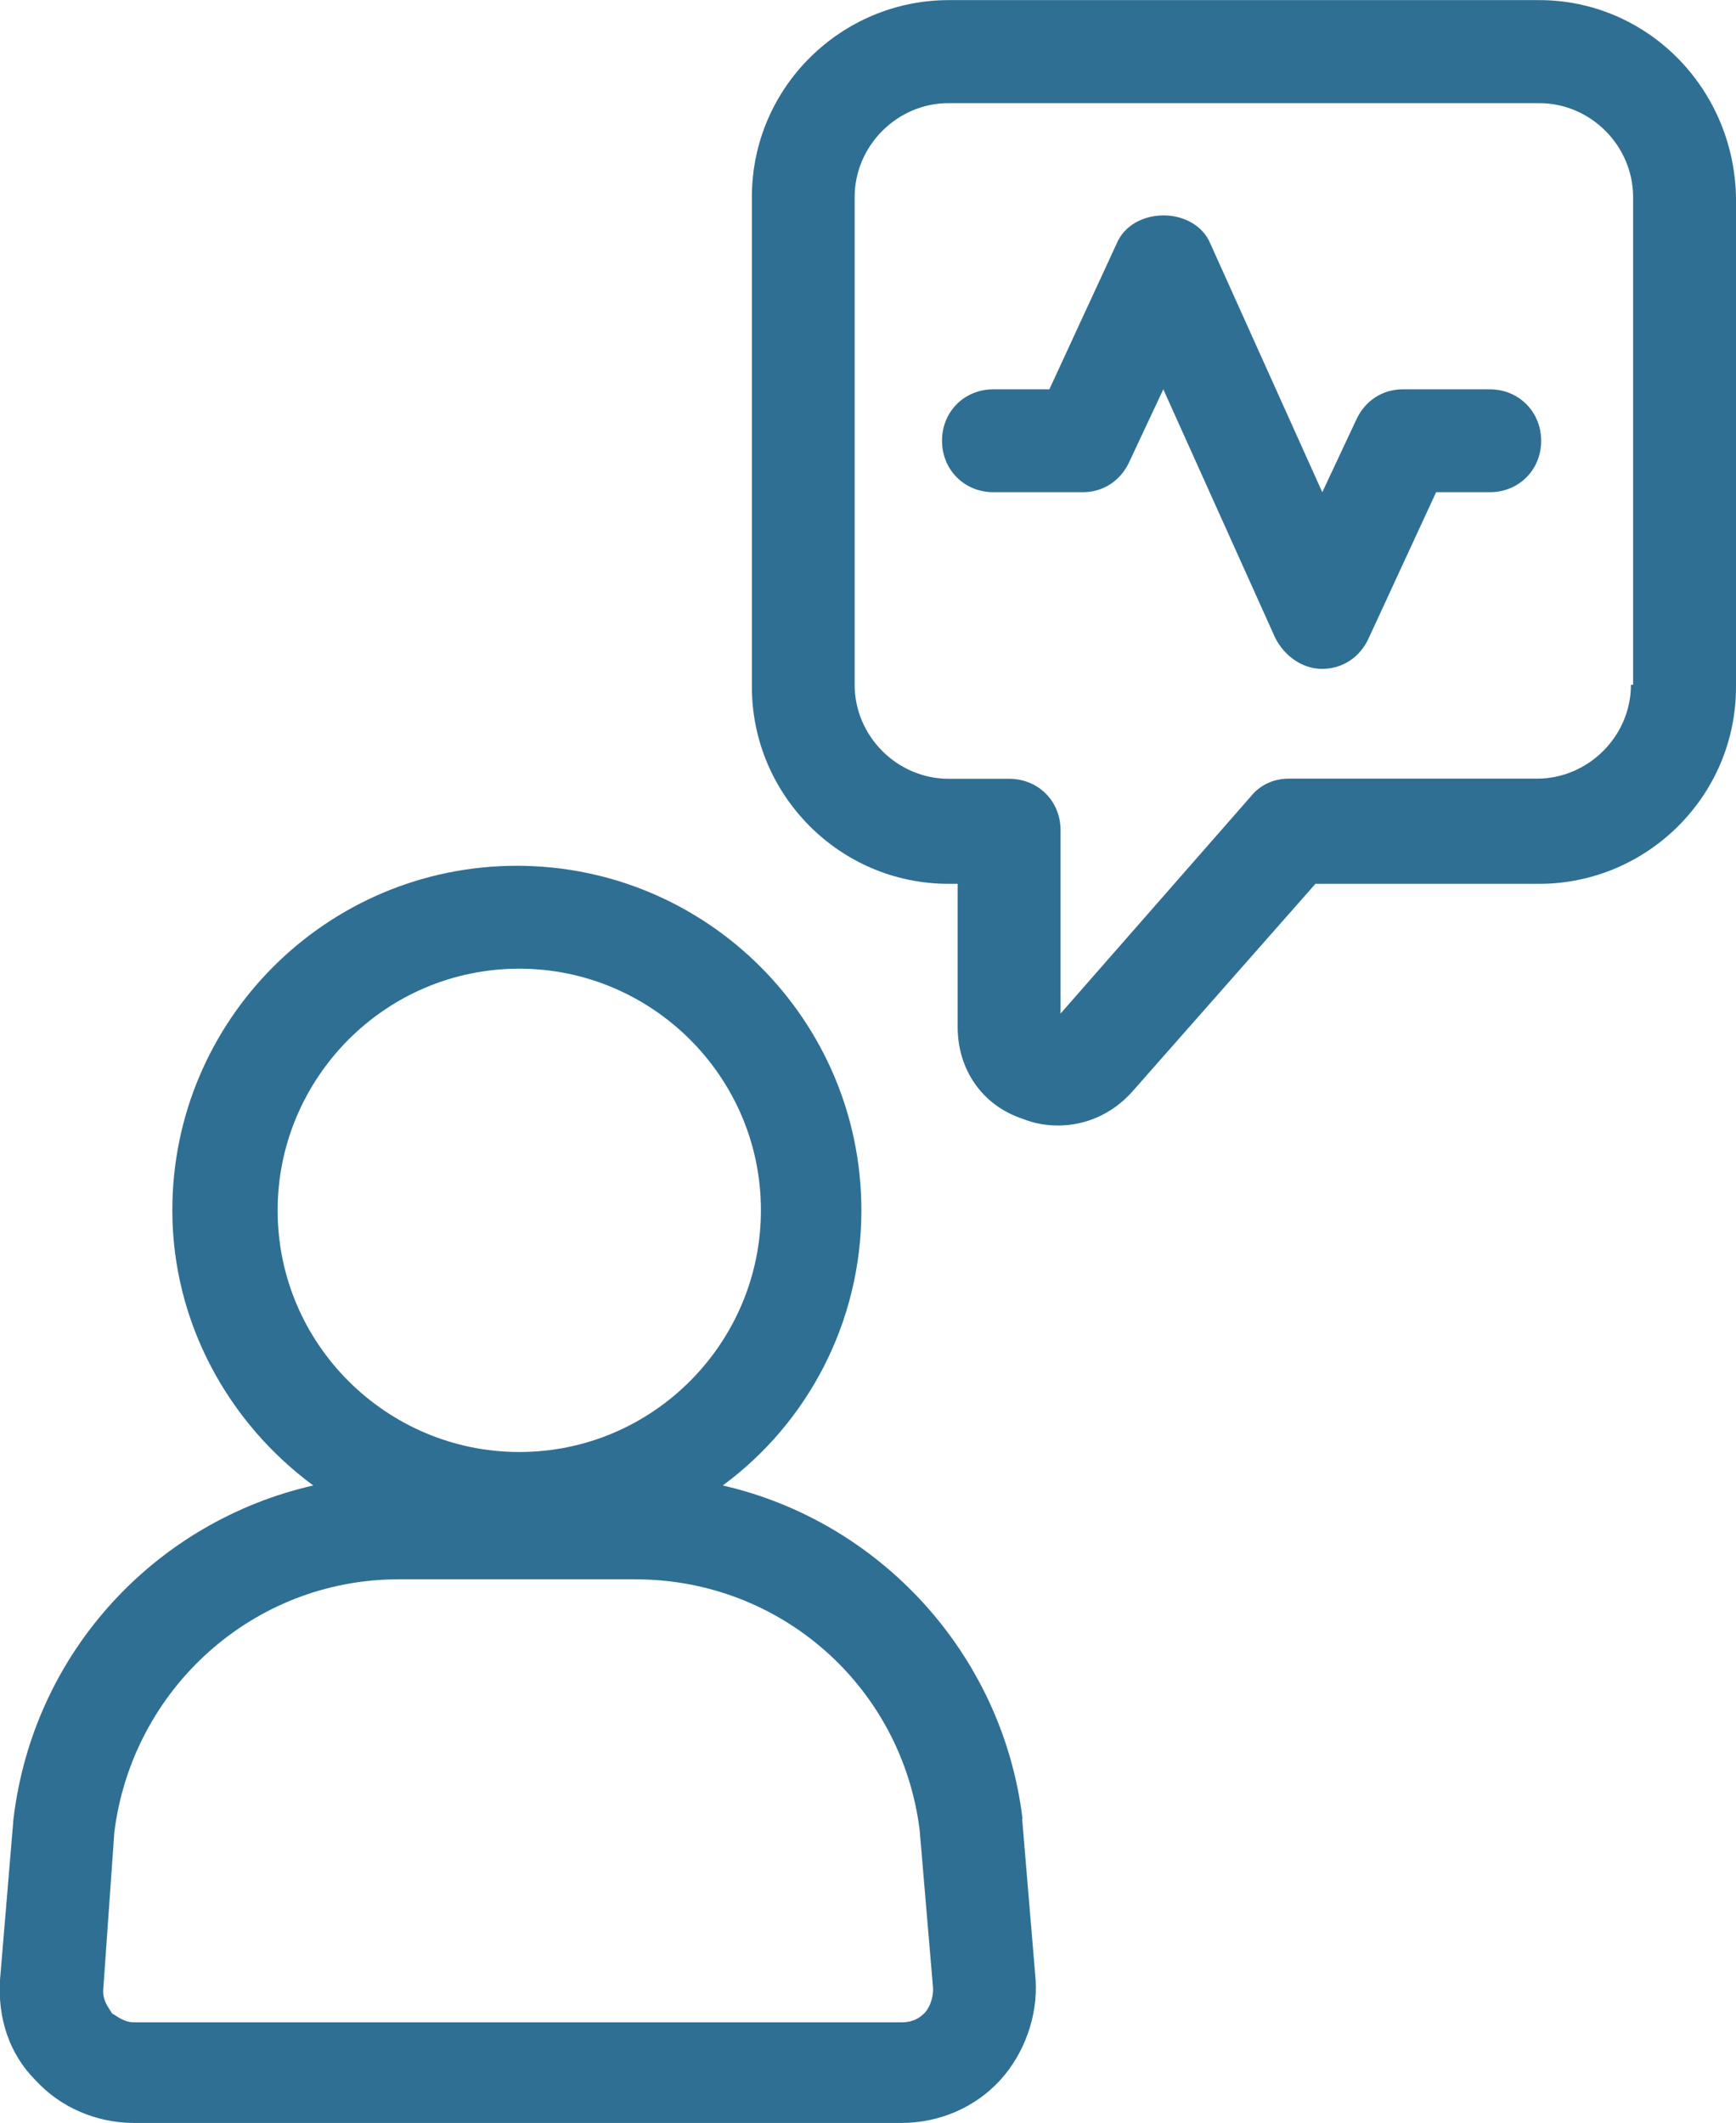
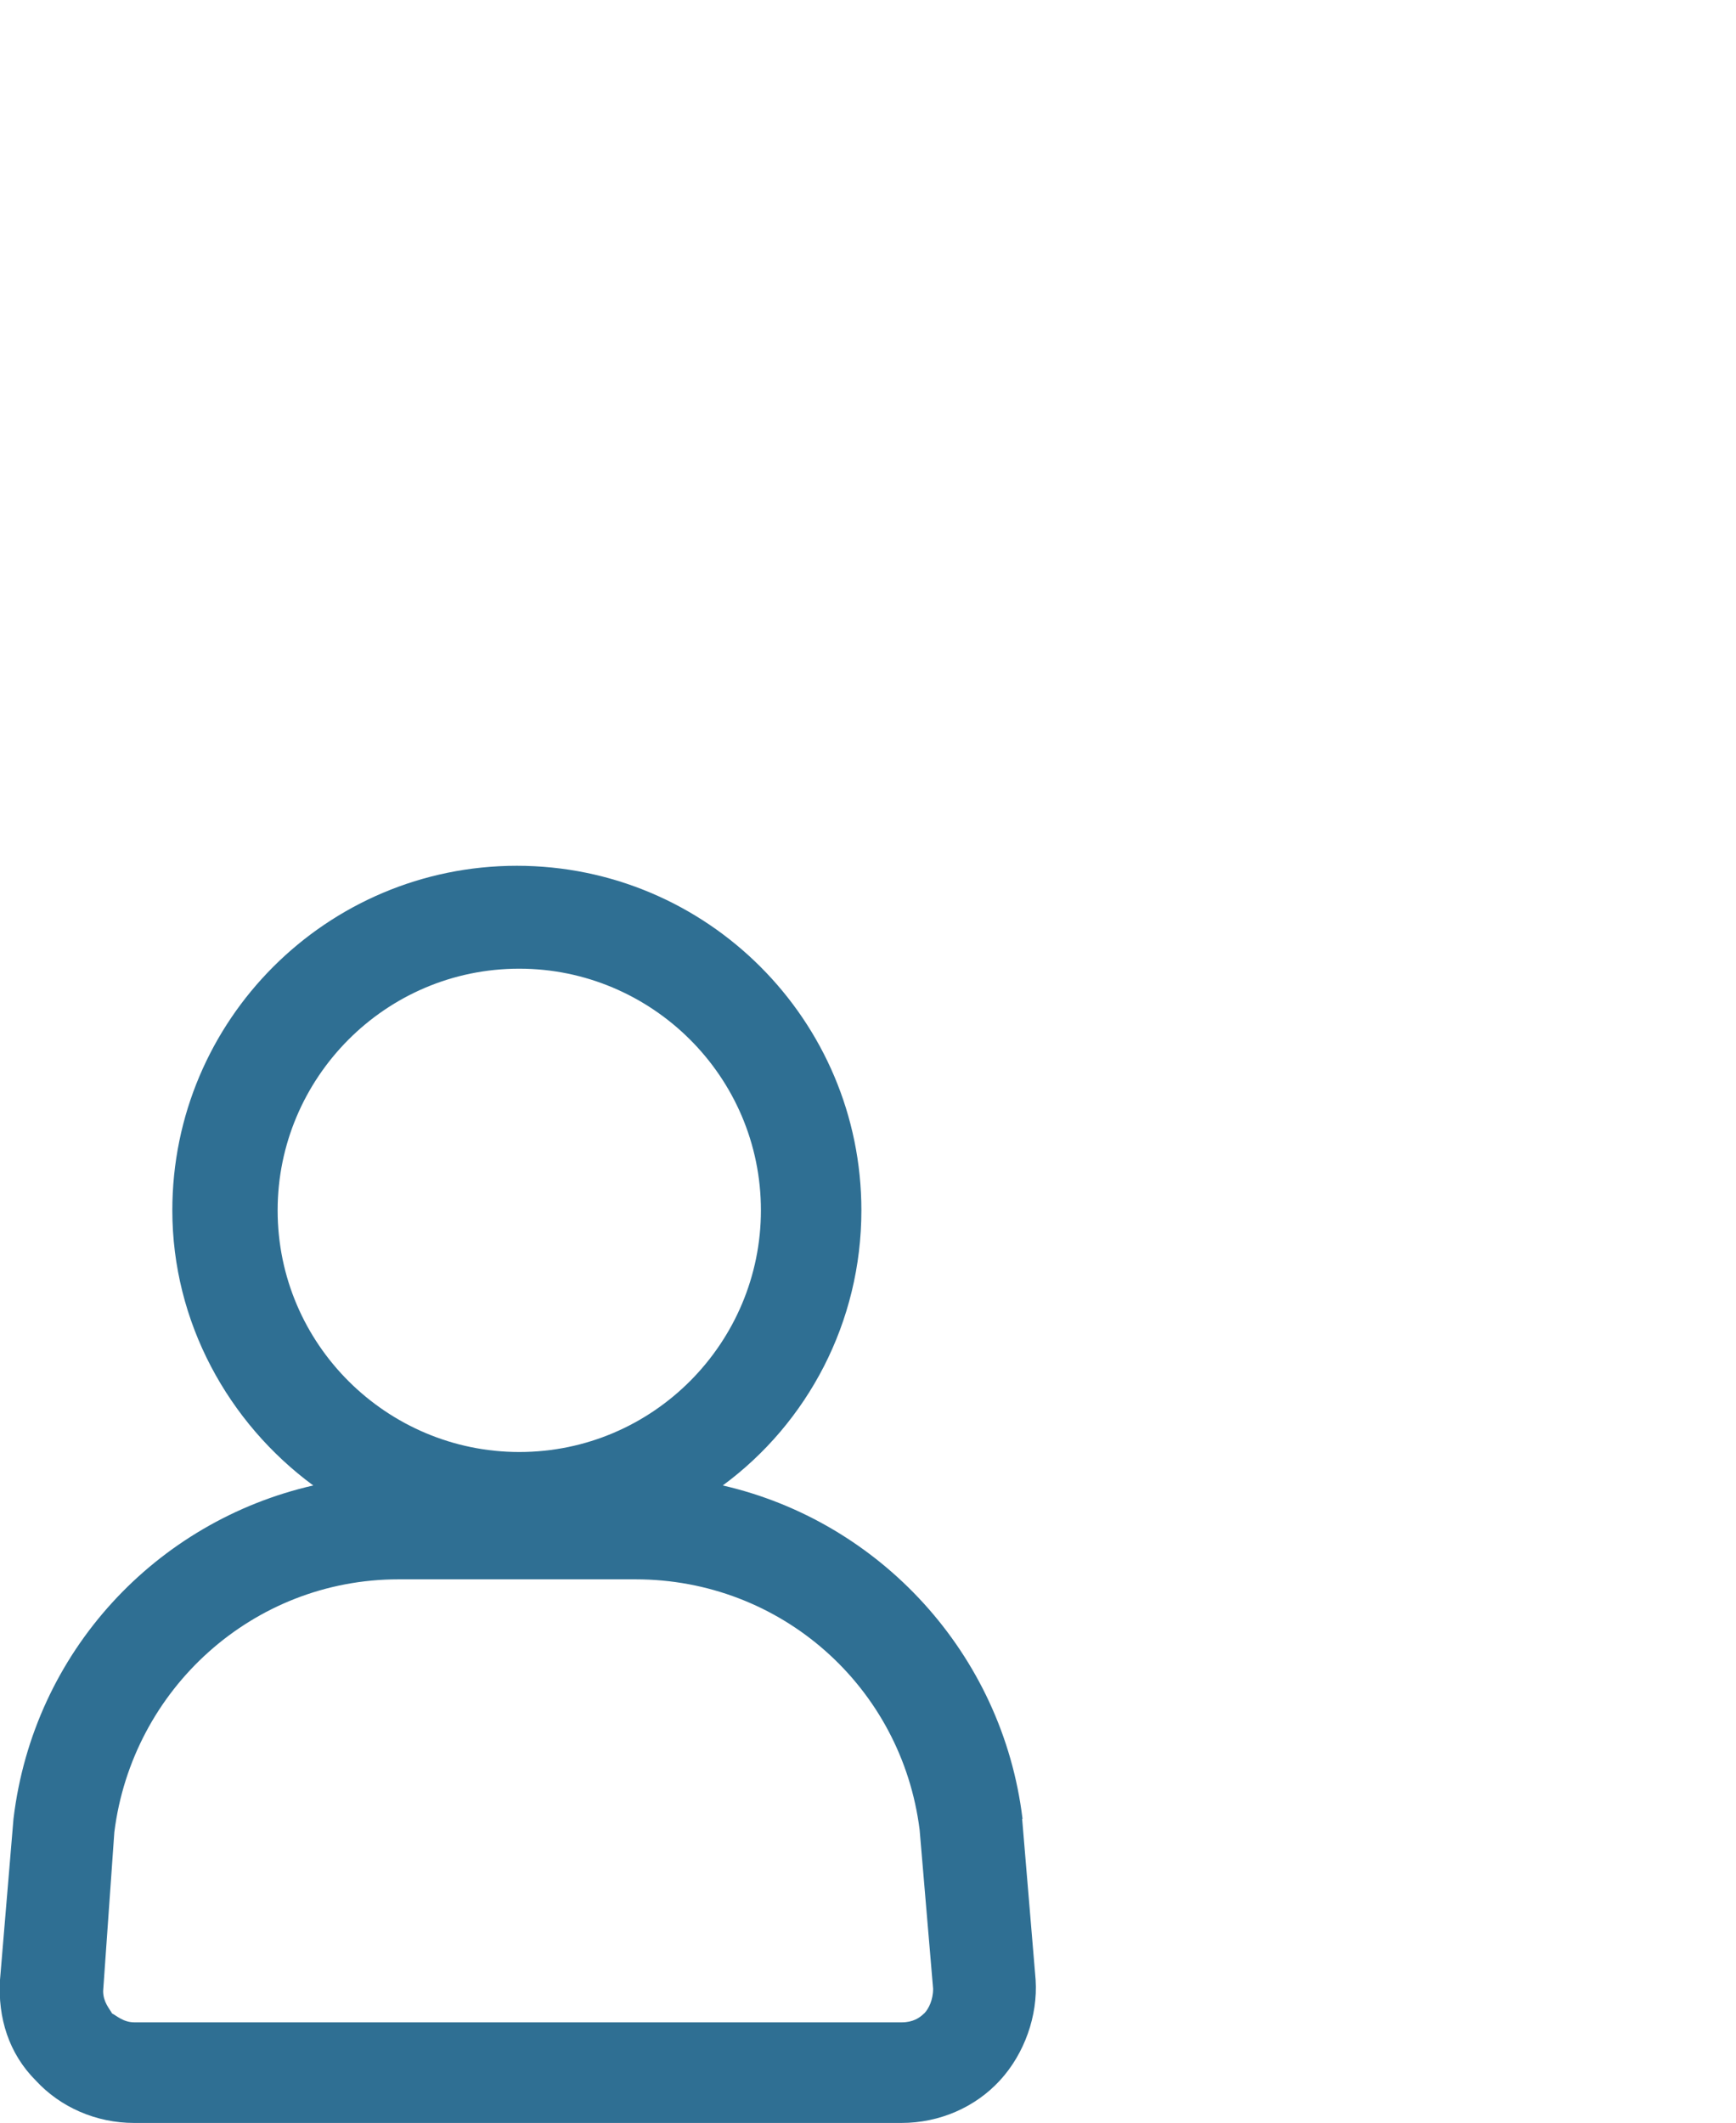
<svg xmlns="http://www.w3.org/2000/svg" xml:space="preserve" width="1.135in" height="1.388in" version="1.1" style="shape-rendering:geometricPrecision; text-rendering:geometricPrecision; image-rendering:optimizeQuality; fill-rule:evenodd; clip-rule:evenodd" viewBox="0 0 136.5 166.91">
  <defs>
    <style type="text/css">
   
    .fil0 {fill:#2F6F93}
   
  </style>
  </defs>
  <g id="Layer_x0020_1">
    <g id="_2449255269376">
-       <path class="fil0" d="M121.03 0l-46.43 0c-8.44,0 -15.48,6.86 -15.48,15.48l0 38.52c0,8.44 6.86,15.48 15.48,15.48l0.7 -0 0 11.26c0,3.34 1.93,6.16 5.1,7.21 0.88,0.35 1.76,0.53 2.81,0.53 2.11,0 4.22,-0.88 5.8,-2.64l14.42 -16.36 17.59 -0c8.44,0 15.48,-6.86 15.48,-15.48l0 -38.52c-0.18,-8.62 -7.04,-15.48 -15.48,-15.48l0 0zm7.21 53.82c0,4.04 -3.34,7.39 -7.39,7.39l-19.52 0c-1.23,0 -2.29,0.53 -2.99,1.41l-14.95 17.06 0 -14.42c0,-2.29 -1.76,-4.04 -4.05,-4.04l-4.75 0c-4.04,0 -7.39,-3.34 -7.39,-7.39l0 -38.34c0,-4.04 3.34,-7.39 7.39,-7.39l46.43 0c4.04,0 7.39,3.34 7.39,7.39l0 38.34 -0.18 0z" />
      <path class="fil0" d="M80.4 142.99c-1.58,-13.02 -11.26,-23.39 -23.57,-26.21 6.68,-4.92 10.9,-12.84 10.9,-21.63 0,-14.95 -12.14,-27.09 -27.09,-27.09 -14.95,0 -27.09,12.14 -27.09,27.09 0,8.79 4.4,16.71 11.08,21.63 -12.31,2.81 -21.99,13.02 -23.57,26.21l-1.06 12.66c-0.18,2.99 0.7,5.8 2.81,7.91 1.94,2.11 4.75,3.34 7.74,3.34l60.33 0c2.99,0 5.8,-1.23 7.74,-3.34 1.94,-2.11 2.99,-5.1 2.81,-7.91l-1.06 -12.66 0 0 -0 -0zm-58.57 -47.84c0,-10.38 8.44,-19 19,-19 10.38,0 19,8.44 19,19 0,10.38 -8.44,19 -19,19 -10.38,0 -19,-8.44 -19,-19zm50.83 63.14c-0.35,0.35 -0.88,0.7 -1.76,0.7l-60.33 0c-0.88,0 -1.41,-0.53 -1.76,-0.7 -0.18,-0.35 -0.7,-0.88 -0.7,-1.76l0.88 -12.49c1.41,-11.26 10.9,-19.88 22.34,-19.88l18.64 0c11.43,0 20.93,8.44 22.34,19.7l1.06 12.49c-0,0.88 -0.35,1.58 -0.7,1.94l0 0z" />
-       <path class="fil0" d="M117.16 30.6l-6.86 0c-1.58,0 -2.99,0.88 -3.69,2.46l-2.64 5.63 -8.79 -19.52c-1.23,-2.99 -6.16,-2.99 -7.39,0l-5.28 11.43 -4.4 0c-2.29,0 -4.04,1.76 -4.04,4.04 0,2.29 1.76,4.05 4.04,4.05l7.03 0c1.58,0 2.99,-0.88 3.69,-2.46l2.64 -5.63 8.79 19.52c0.7,1.41 2.11,2.46 3.69,2.46 1.58,0 2.99,-0.88 3.69,-2.46l5.28 -11.43 4.22 0c2.29,0 4.04,-1.76 4.04,-4.04 -0,-2.29 -1.76,-4.05 -4.05,-4.05l0 0z" />
    </g>
  </g>
</svg>